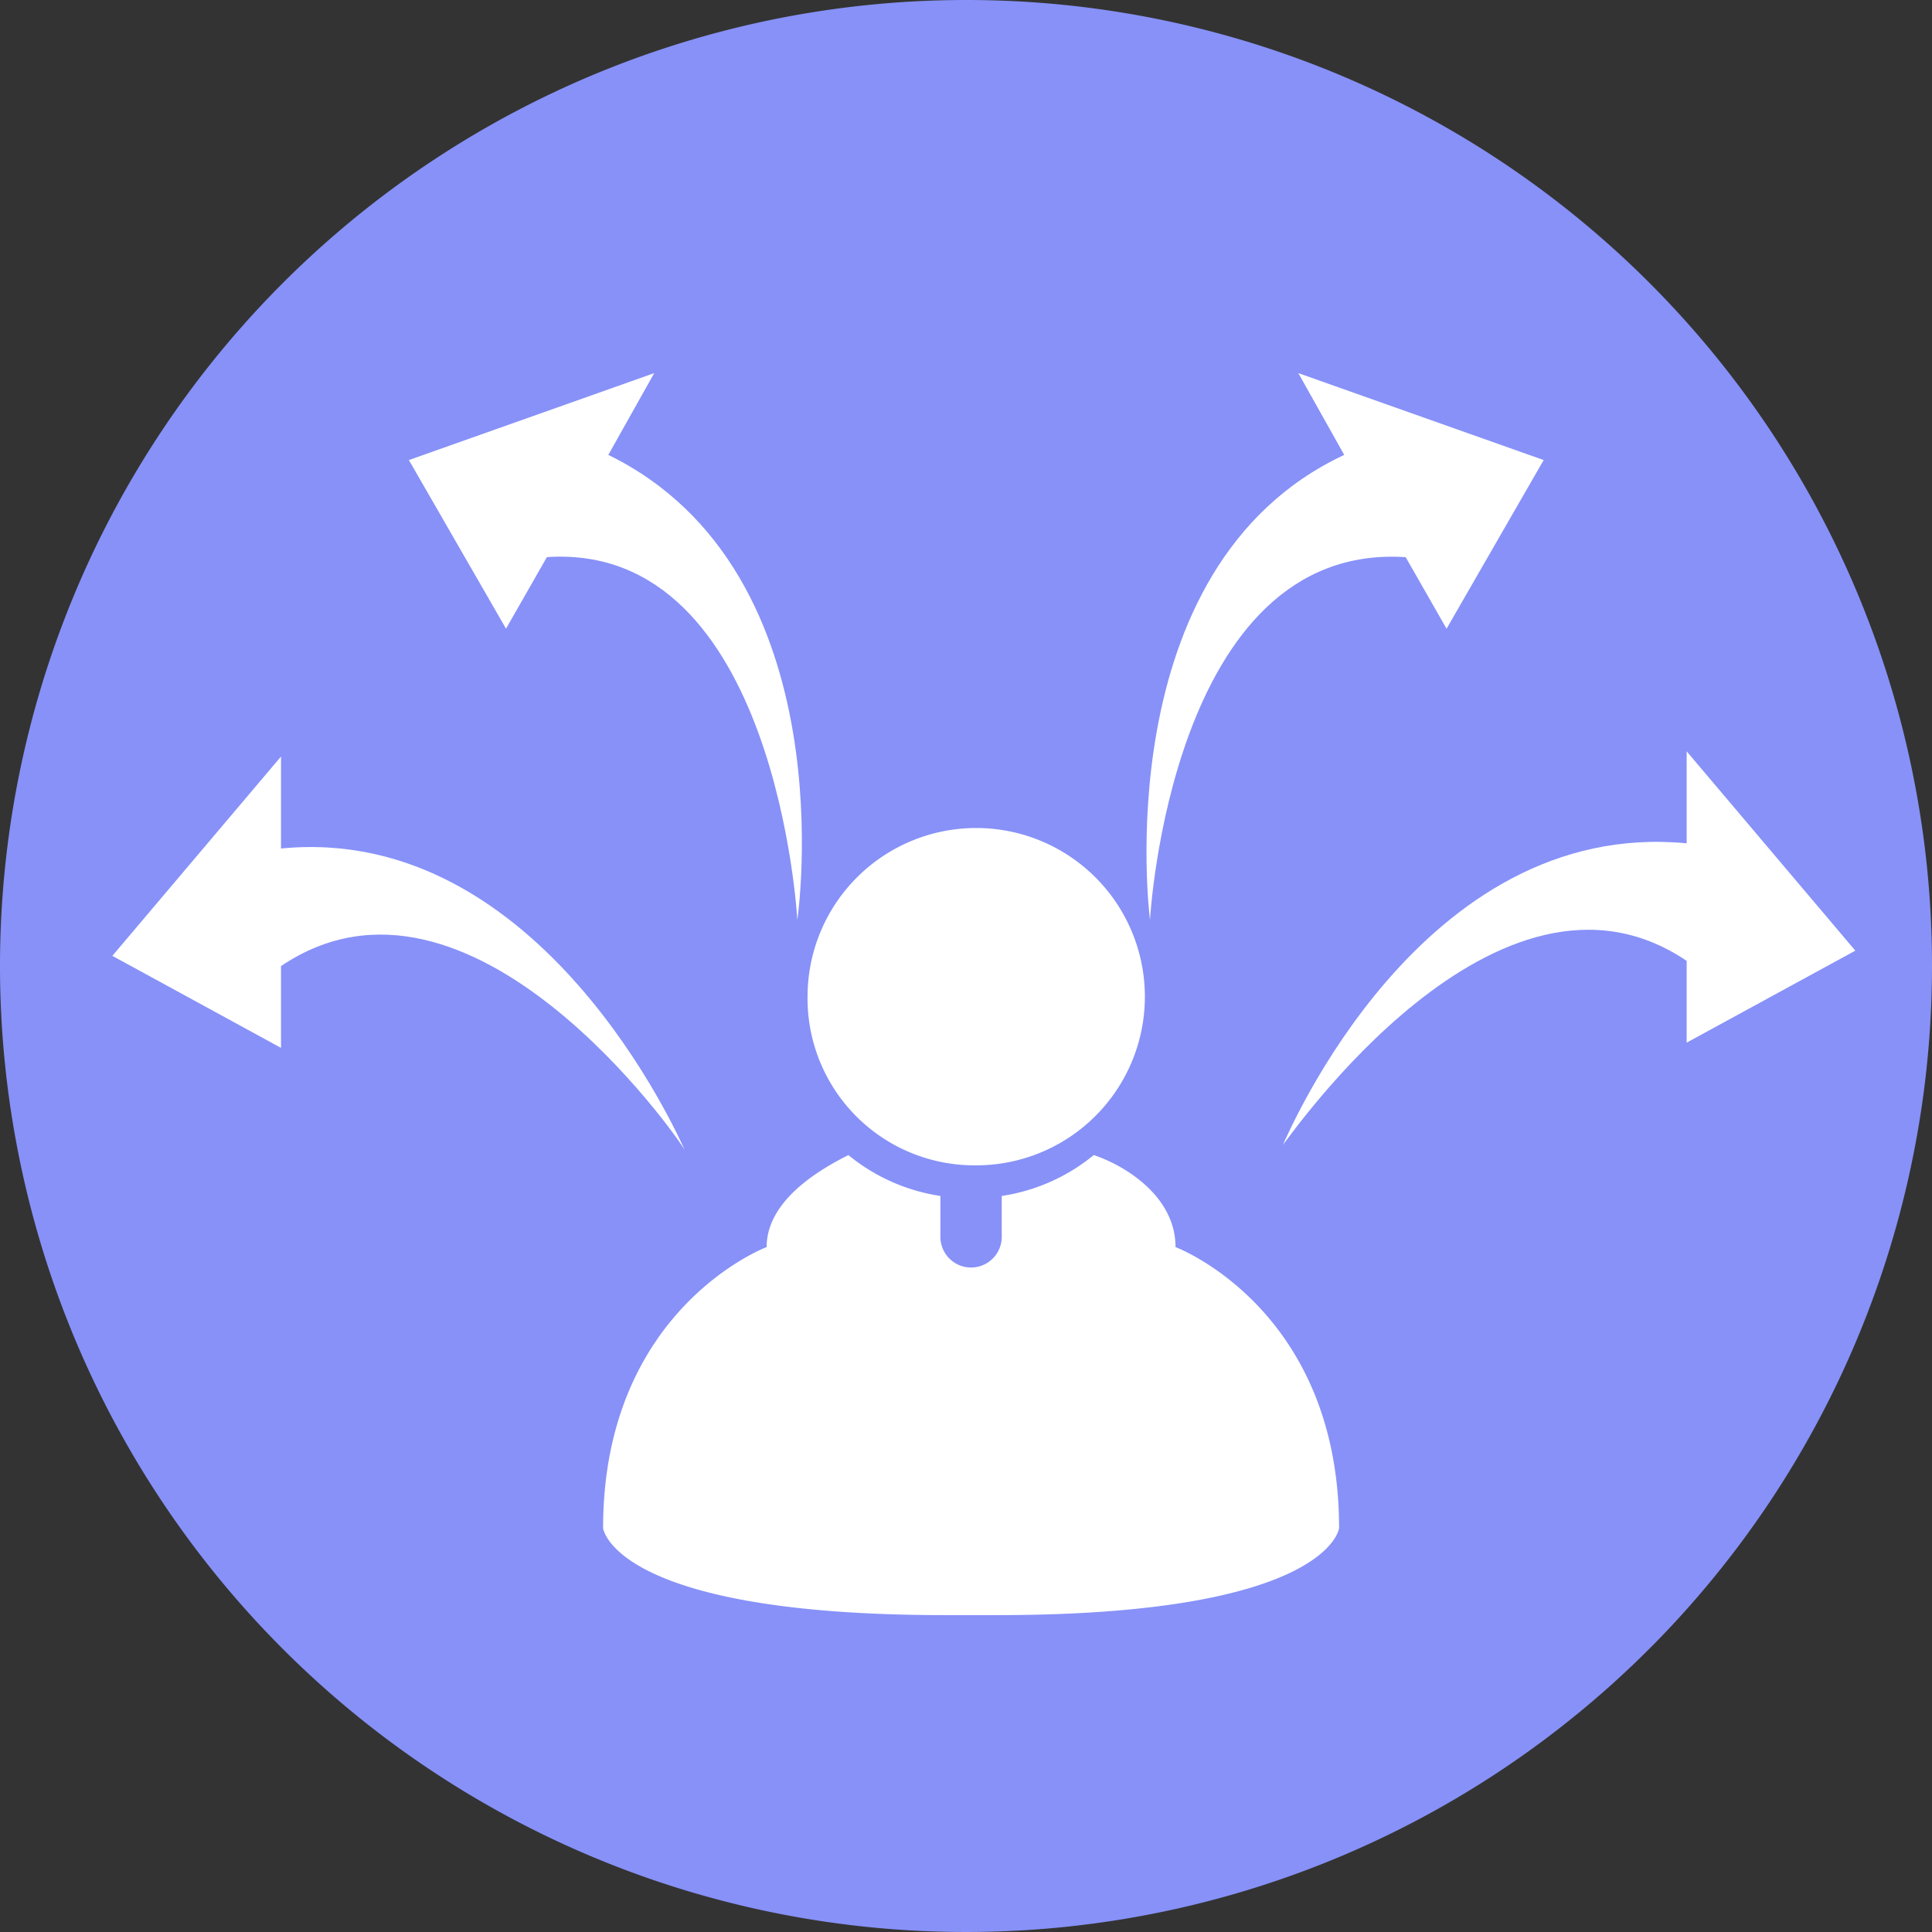
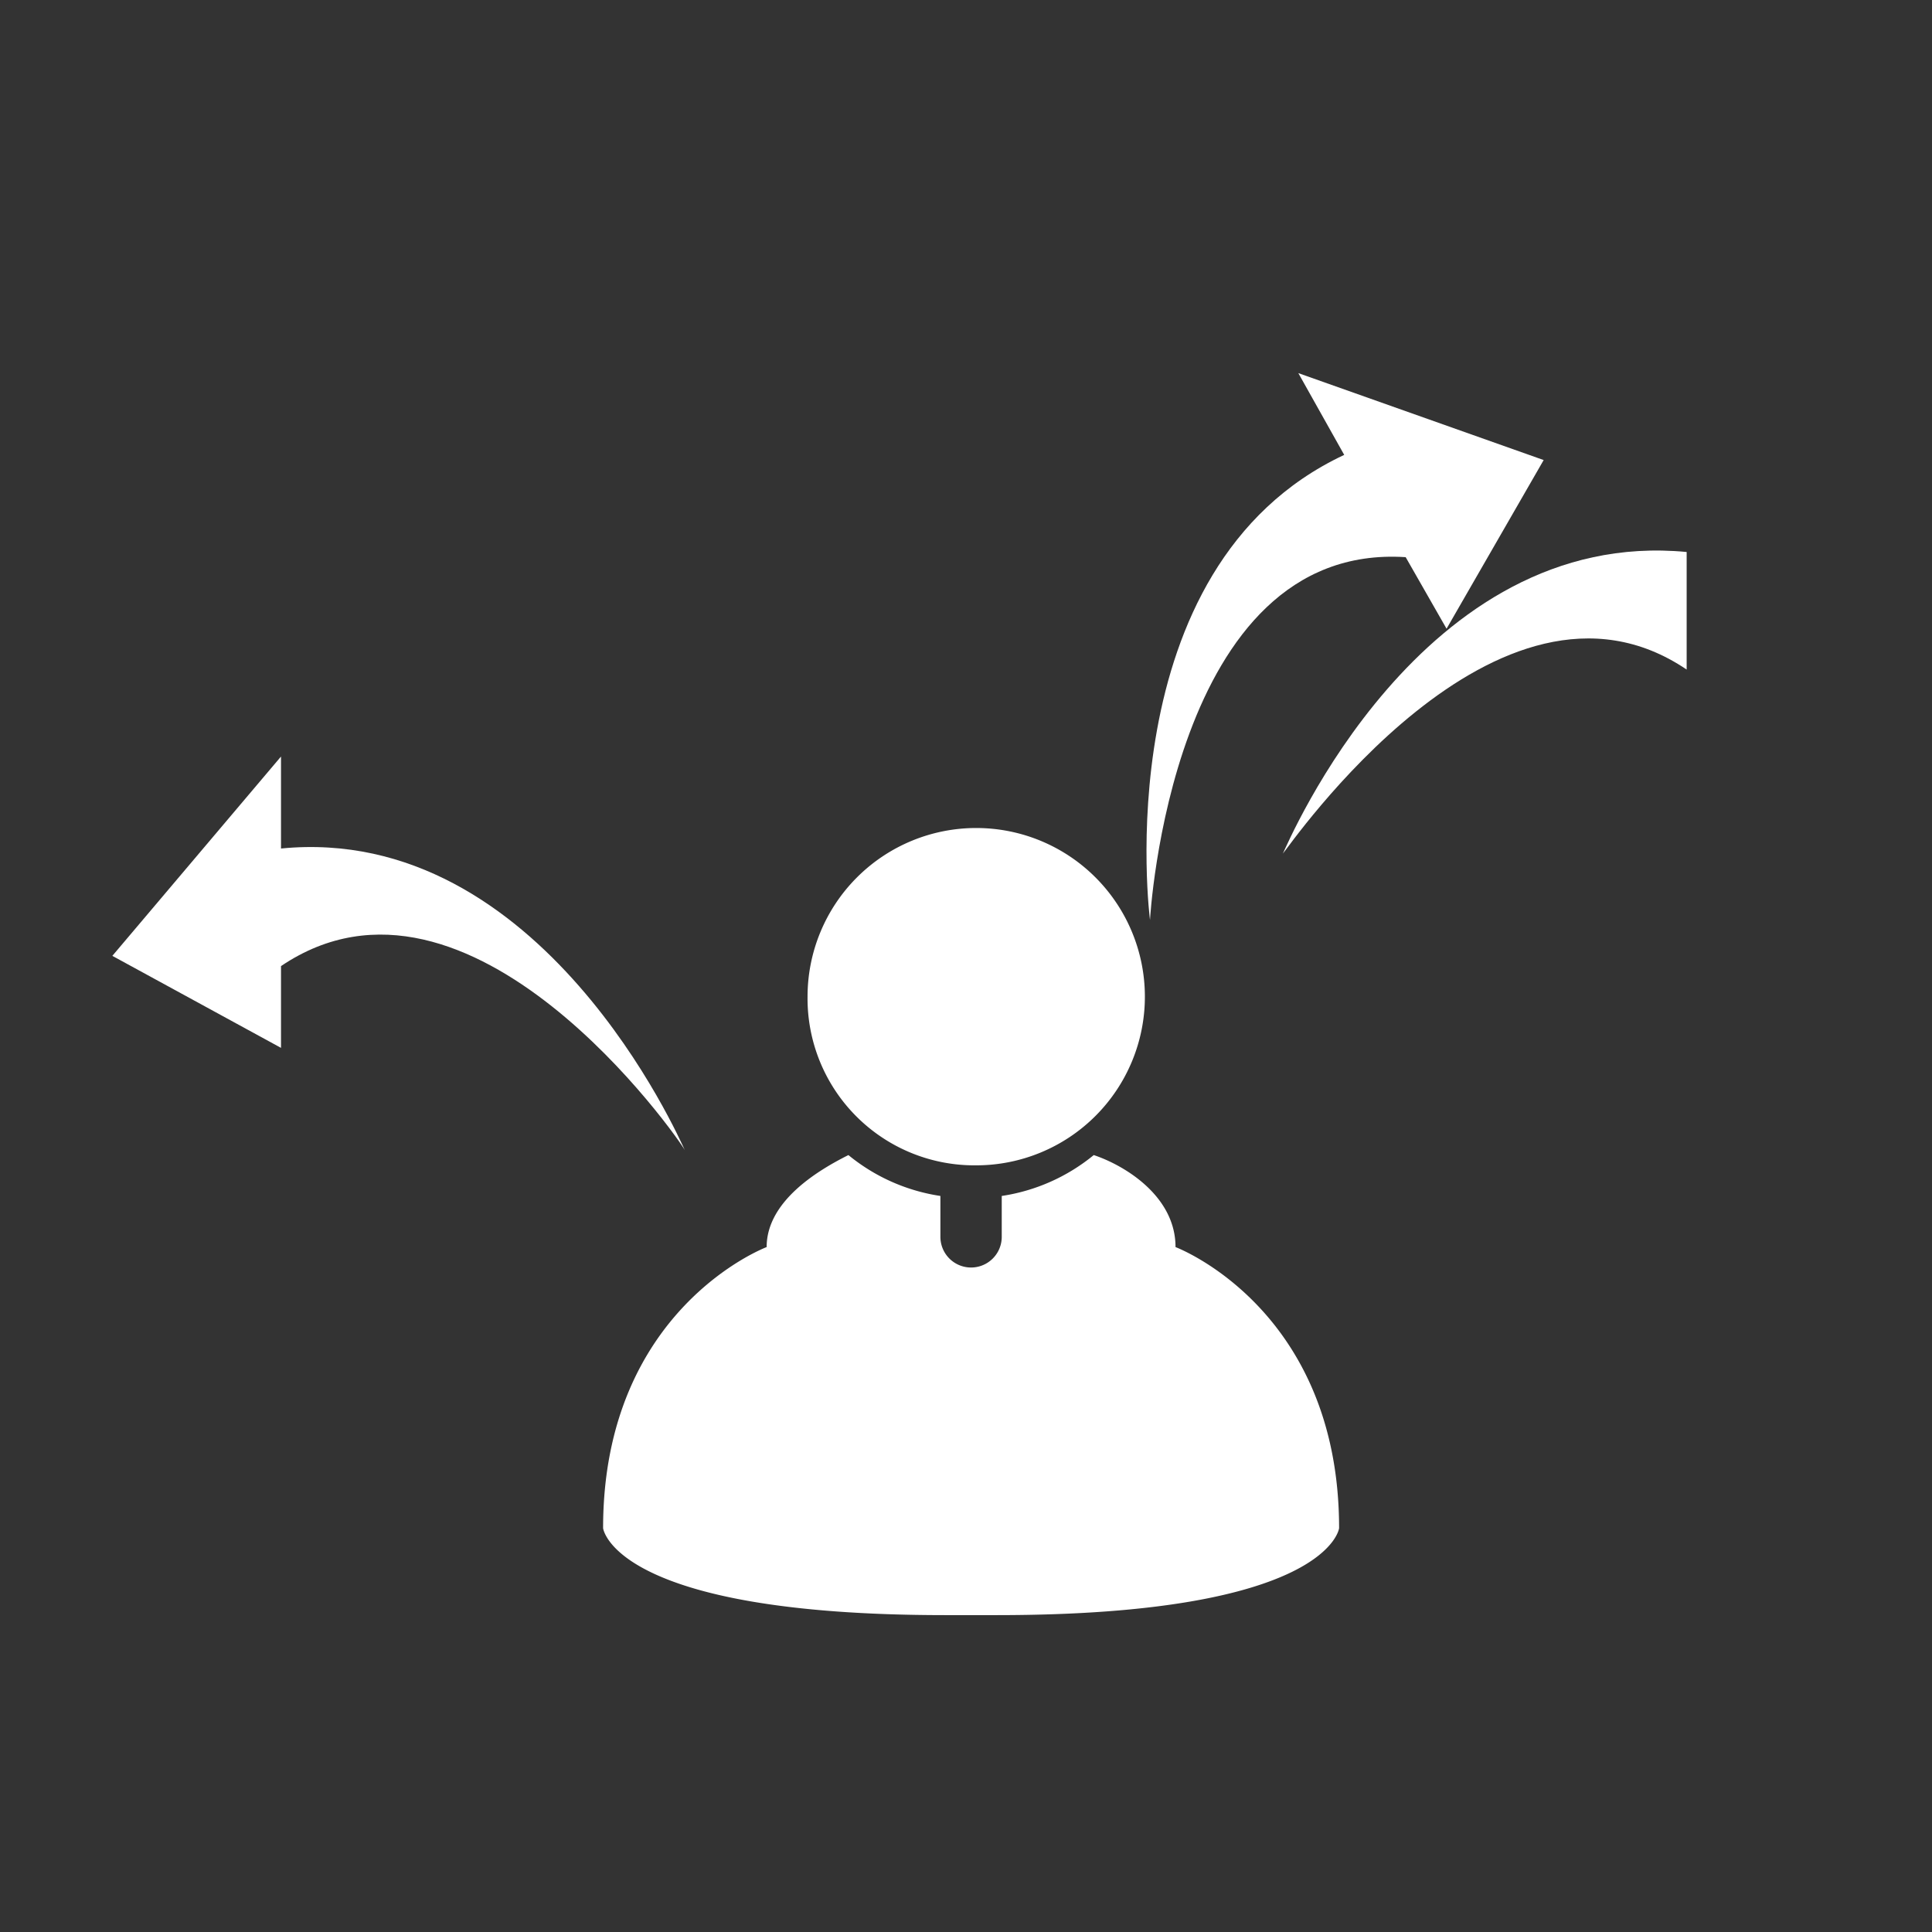
<svg xmlns="http://www.w3.org/2000/svg" width="80" height="80" viewBox="0 0 80 80">
  <rect x="0" y="0" width="80" height="80" fill="#333333" stroke="none" />
  <g id="Group_7429" data-name="Group 7429" transform="translate(-587.1 -728.8)">
-     <path id="Path_8578" data-name="Path 8578" d="M667.1,768.8a40,40,0,1,1-40-40A39.968,39.968,0,0,1,667.1,768.8Z" transform="translate(0 0)" fill="#8791f8" />
    <g id="XMLID_29_" transform="translate(591.756 744.25)">
      <g id="Group_6848" data-name="Group 6848">
-         <path id="Path_8579" data-name="Path 8579" d="M628.919,743.5l6.984,8.254-6.984,3.809v-3.386c-7.831-5.291-16.508,7.407-16.72,7.619.212-.423,5.714-13.545,16.72-12.487Z" transform="translate(-563.734 -727.839)" fill="#fff" />
+         <path id="Path_8579" data-name="Path 8579" d="M628.919,743.5v-3.386c-7.831-5.291-16.508,7.407-16.72,7.619.212-.423,5.714-13.545,16.72-12.487Z" transform="translate(-563.734 -727.839)" fill="#fff" />
        <path id="Path_8580" data-name="Path 8580" d="M609.677,758.745s-1.9-14.6,8.042-19.259l-1.9-3.386,10.159,3.6-4.021,6.984-1.693-2.963C610.524,743.084,609.677,758.745,609.677,758.745Z" transform="translate(-566.714 -736.1)" fill="#fff" />
        <path id="Path_8581" data-name="Path 8581" d="M613.08,770.448c-13.757,0-14.18-3.6-14.18-3.6,0-9.1,6.772-11.64,6.772-11.64,0-1.9,2.116-3.175,3.386-3.81a7.837,7.837,0,0,0,3.809,1.693v1.693a1.27,1.27,0,0,0,2.54,0v-1.693a7.839,7.839,0,0,0,3.81-1.693c1.27.423,3.386,1.693,3.386,3.81,0,0,6.773,2.54,6.773,11.64,0,0-.423,3.6-14.18,3.6Z" transform="translate(-578.583 -719.019)" fill="#fff" />
        <path id="Path_8582" data-name="Path 8582" d="M602.9,751.984a6.984,6.984,0,1,1,6.984,6.984A6.91,6.91,0,0,1,602.9,751.984Z" transform="translate(-574.117 -726.164)" fill="#fff" />
-         <path id="Path_8583" data-name="Path 8583" d="M611.185,758.745s-.847-15.661-10.37-15.026l-1.693,2.963L595.1,739.7l10.159-3.6-1.9,3.386C613.3,744.354,611.185,758.745,611.185,758.745Z" transform="translate(-582.825 -736.1)" fill="#fff" />
        <path id="Path_8584" data-name="Path 8584" d="M613,759.9c-.212-.423-8.889-12.91-16.72-7.619v3.386l-6.984-3.81,6.984-8.254v3.809C607.078,746.351,612.792,759.473,613,759.9Z" transform="translate(-589.3 -727.727)" fill="#fff" />
      </g>
    </g>
  </g>
</svg>